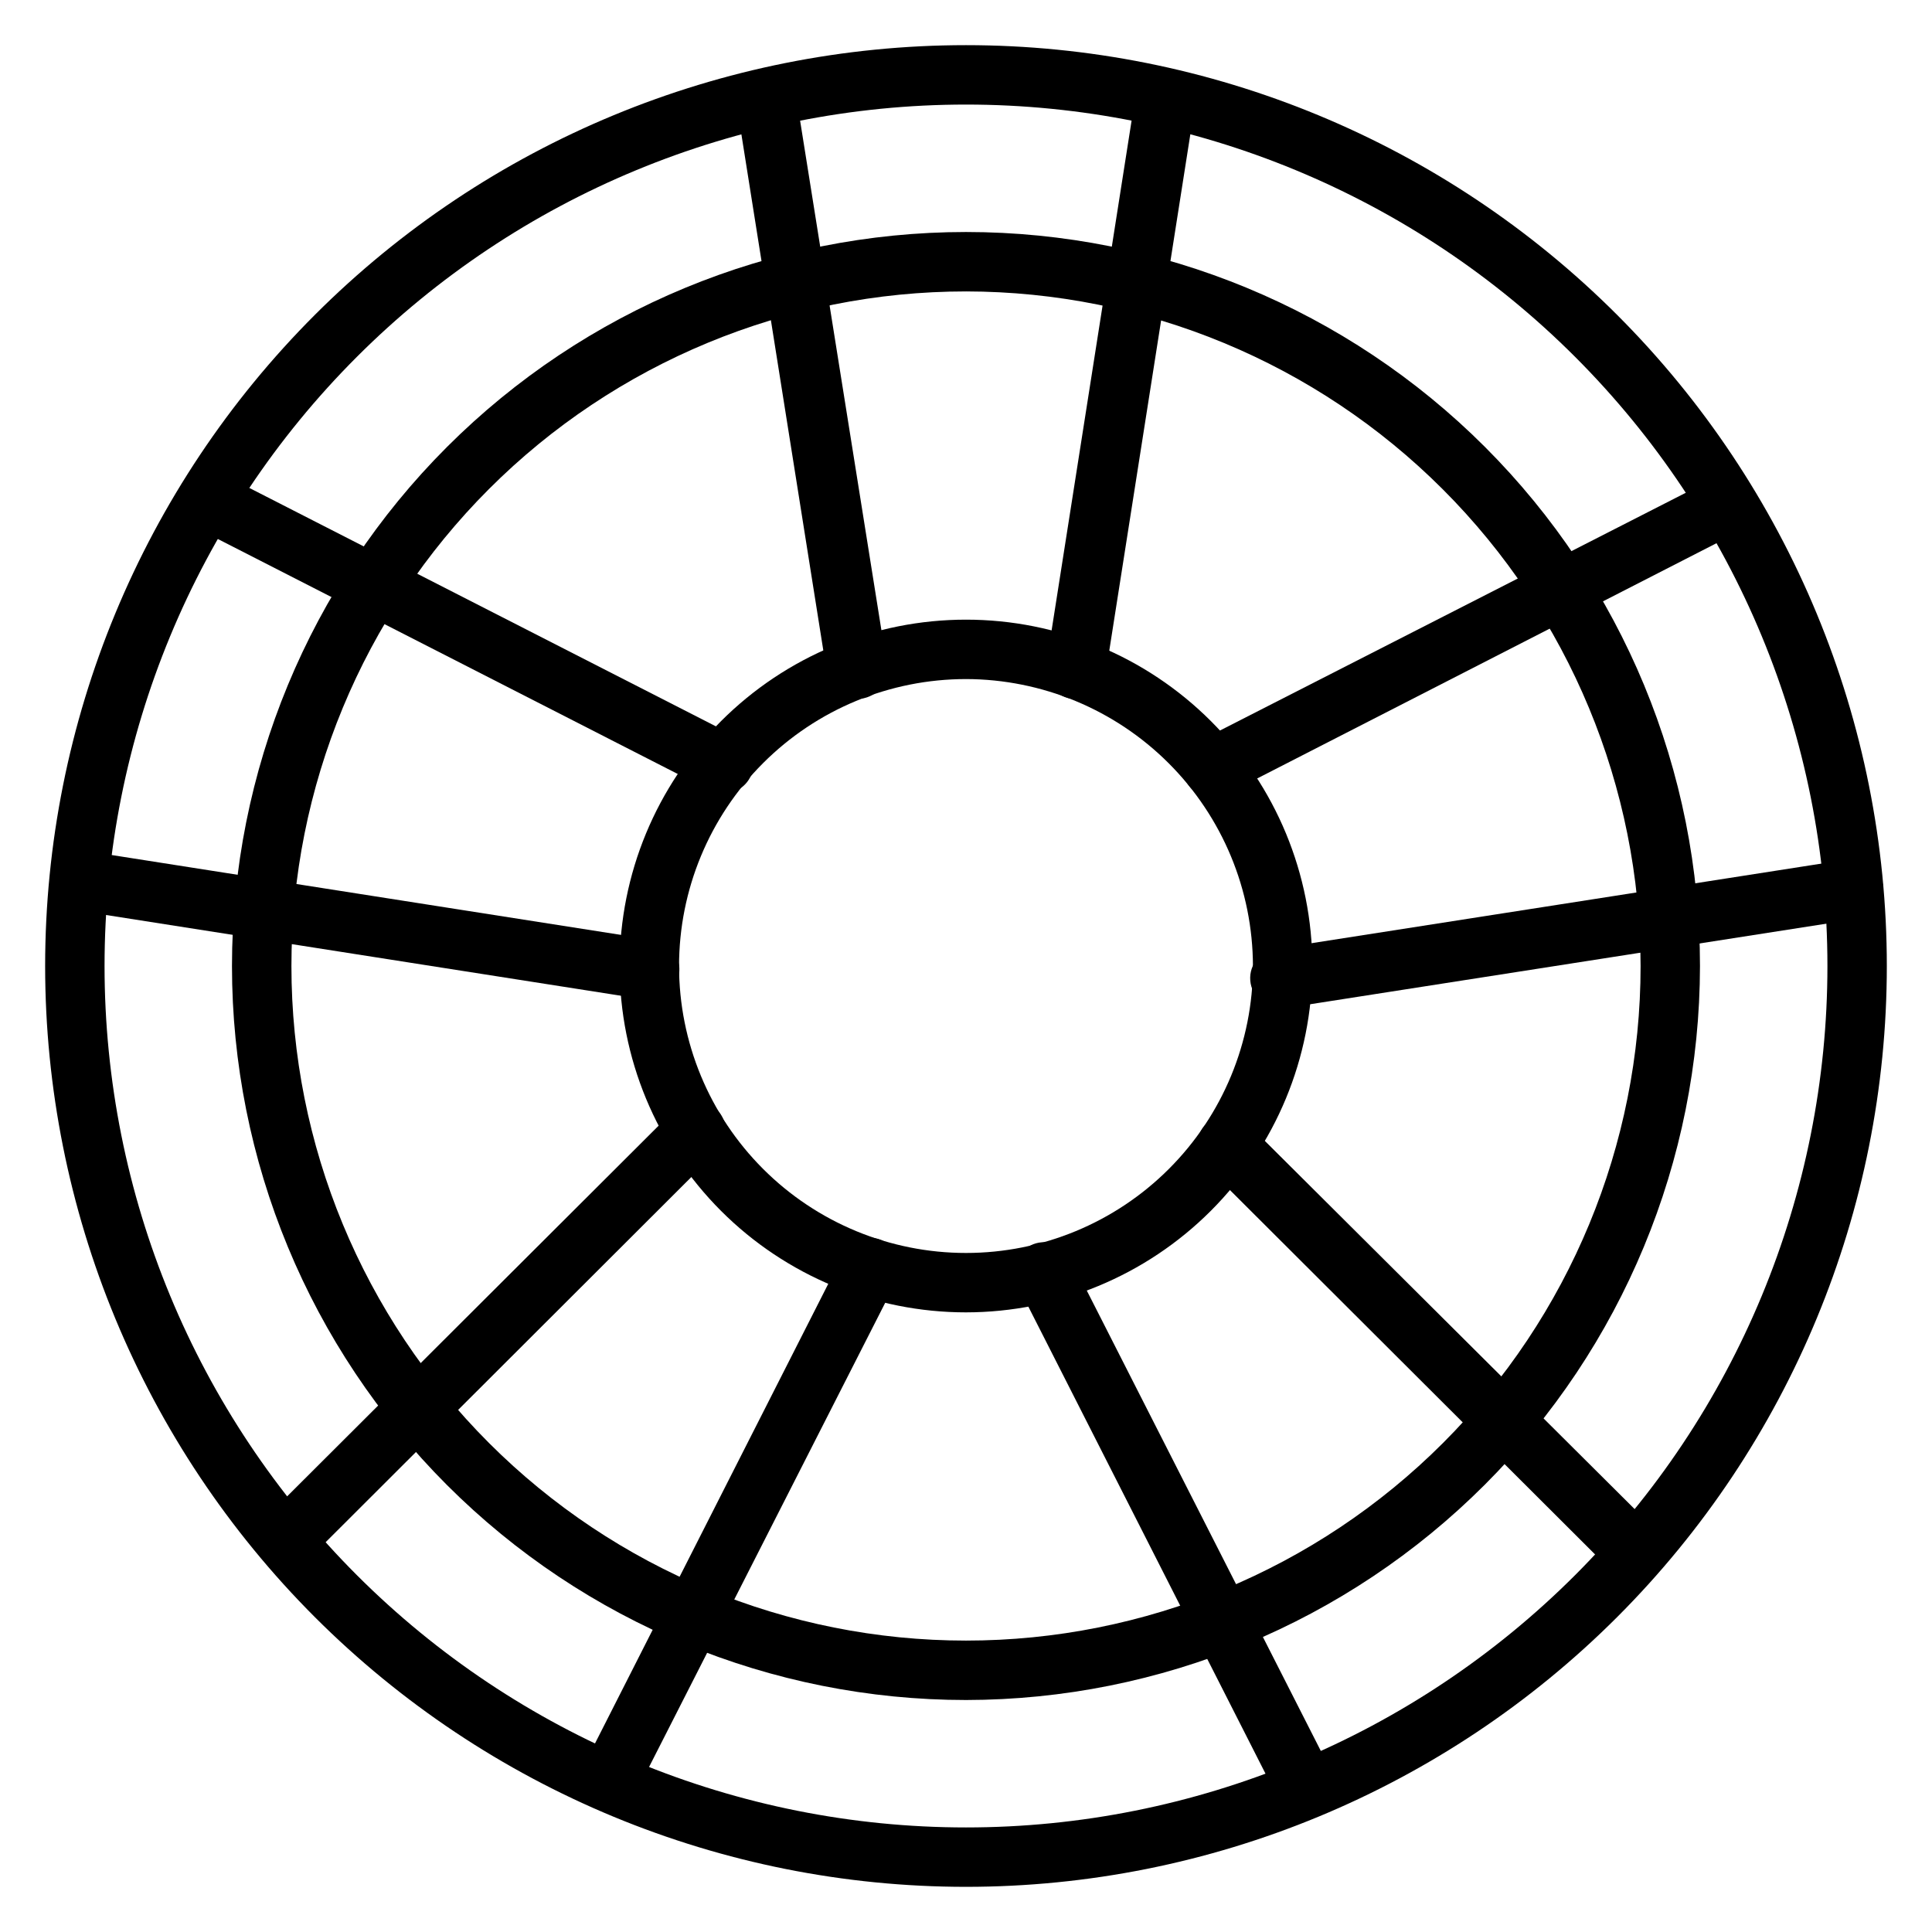
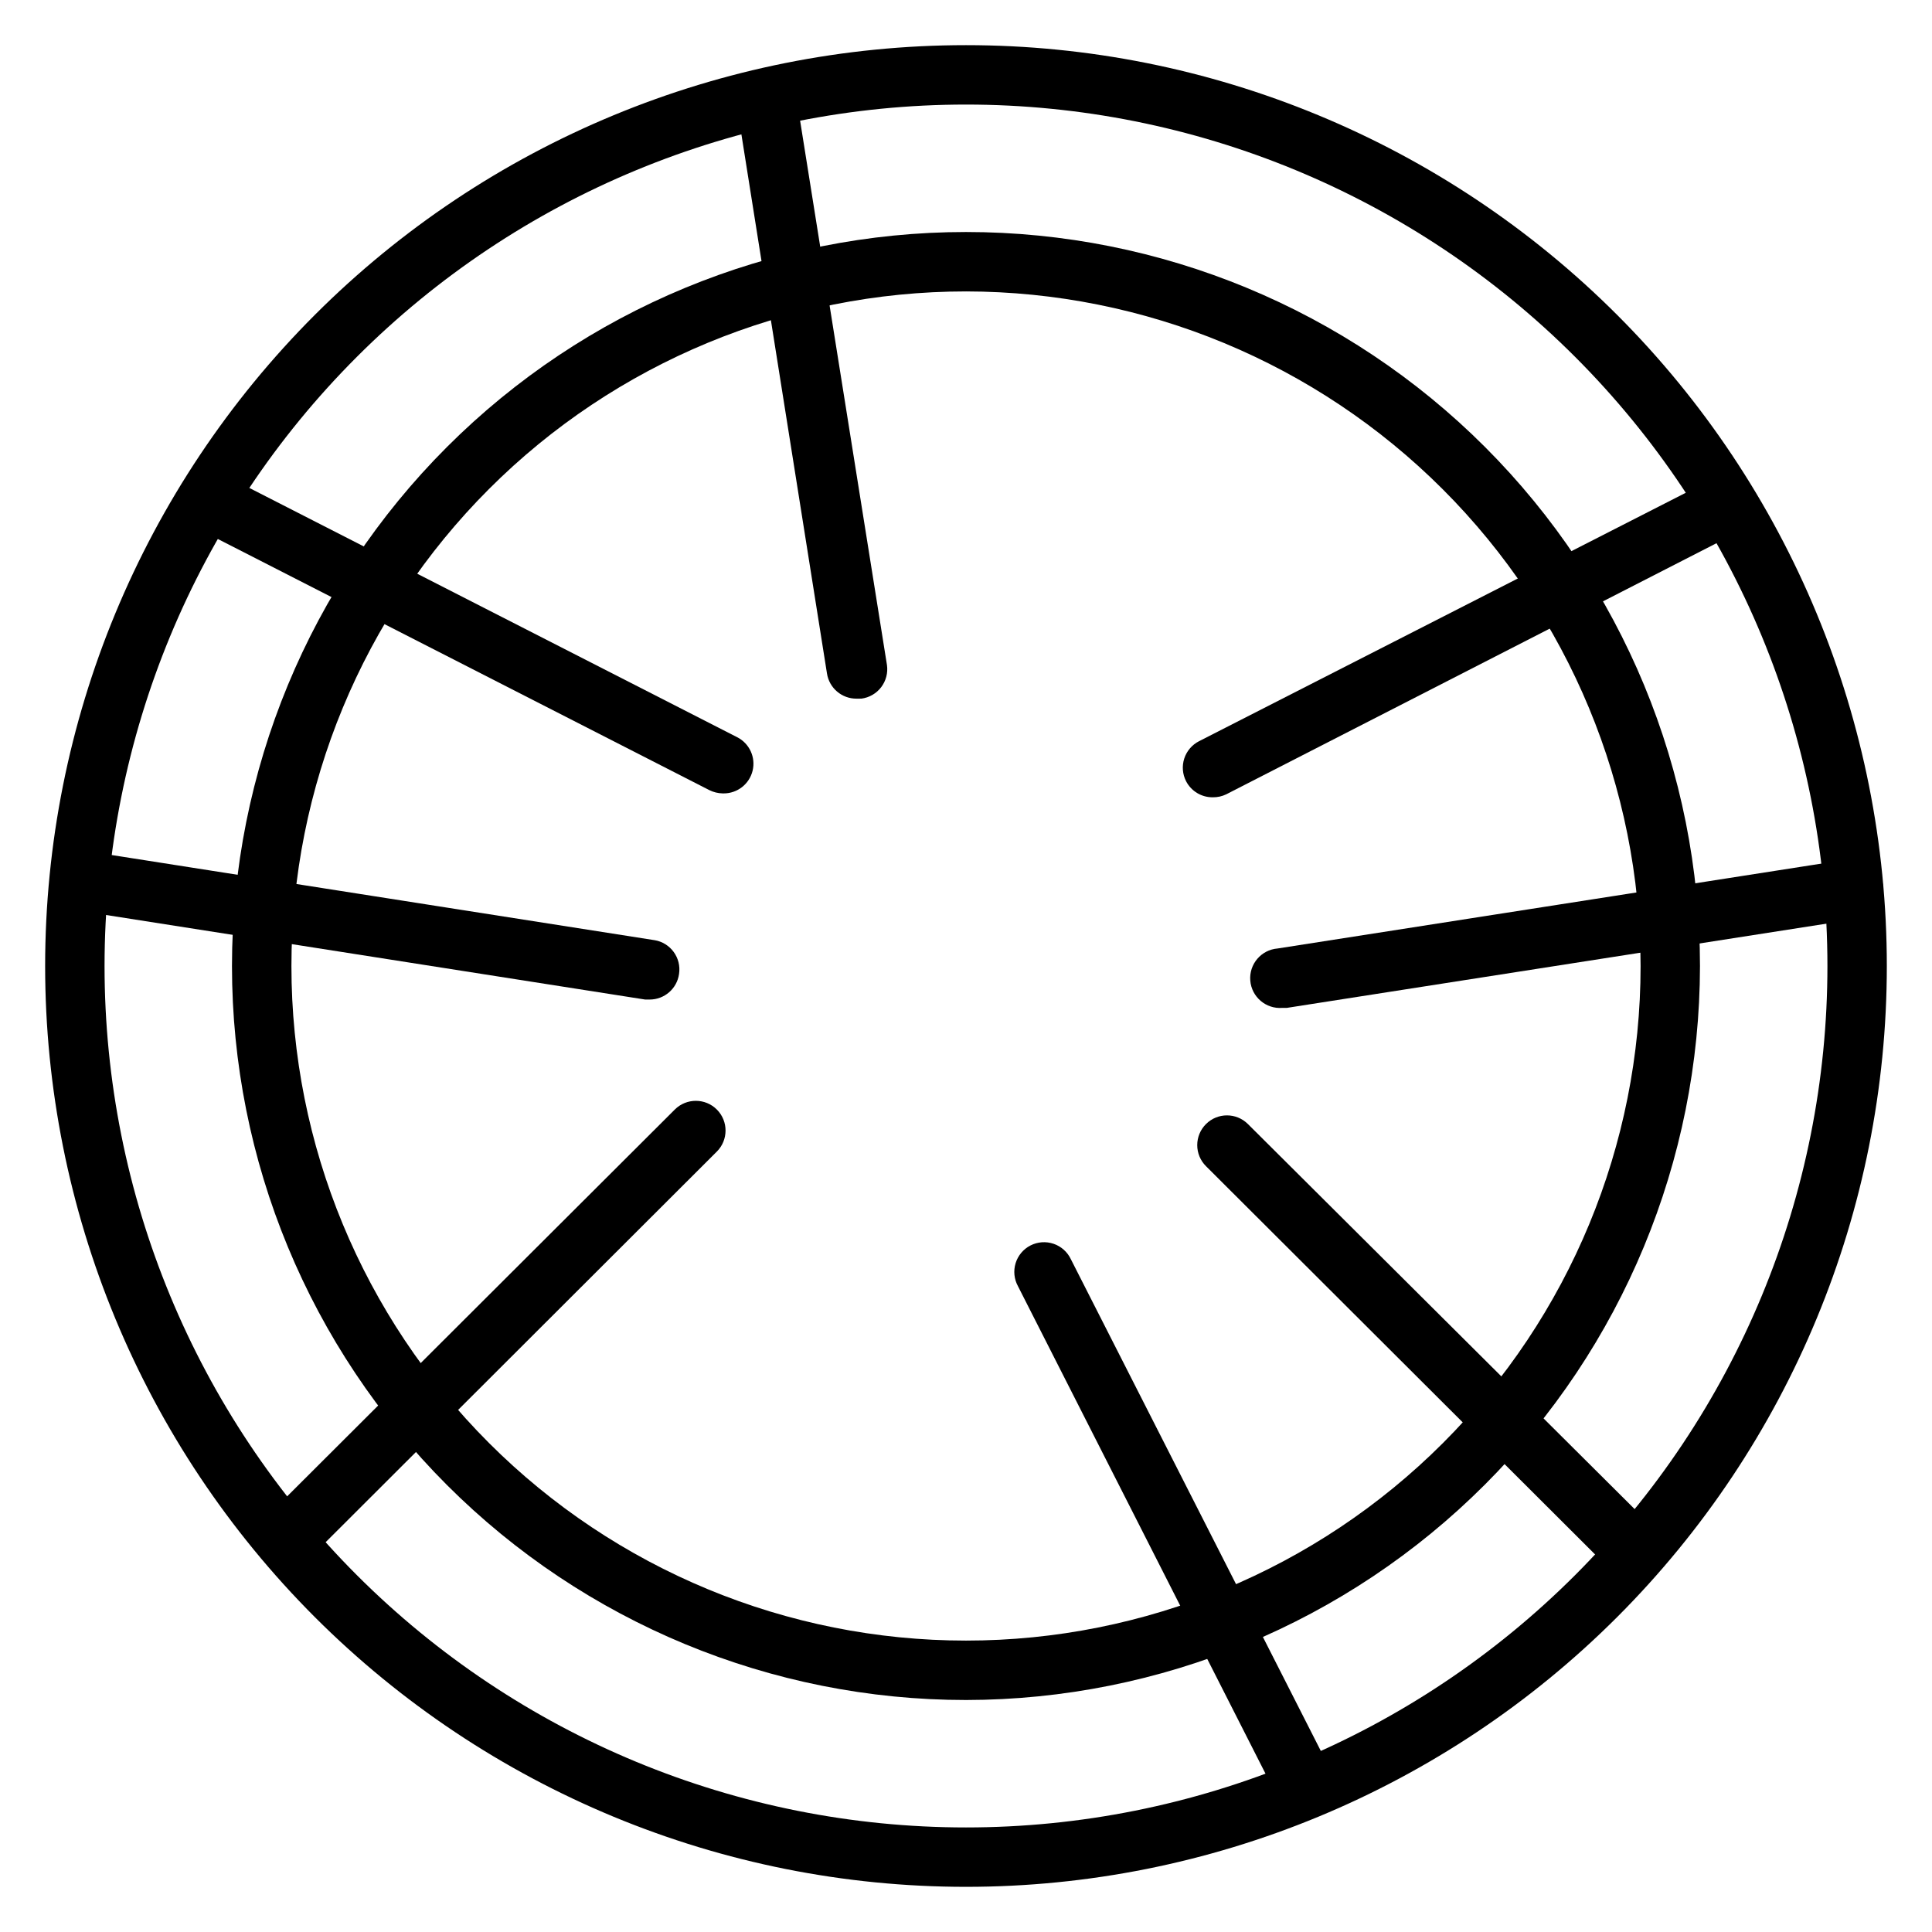
<svg xmlns="http://www.w3.org/2000/svg" fill="#000000" width="800px" height="800px" version="1.1" viewBox="144 144 512 512">
  <g>
    <path d="m400 644.03c-64.723 0-126.79-25.711-172.56-71.477-45.766-45.766-71.477-107.84-71.477-172.55 0-64.723 25.711-126.79 71.477-172.56s107.84-71.477 172.56-71.477c64.719 0 126.79 25.711 172.55 71.477 45.766 45.766 71.477 107.84 71.477 172.56 0 64.719-25.711 126.79-71.477 172.55-45.766 45.766-107.84 71.477-172.55 71.477zm0-472.32c-60.547 0-118.61 24.051-161.43 66.863s-66.863 100.88-66.863 161.43c0 60.543 24.051 118.61 66.863 161.42s100.88 66.867 161.43 66.867c60.543 0 118.61-24.055 161.42-66.867s66.867-100.88 66.867-161.42c0-60.547-24.055-118.61-66.867-161.43s-100.88-66.863-161.42-66.863z" />
    <path d="m400 594.52c-51.59 0-101.07-20.492-137.55-56.973s-56.973-85.957-56.973-137.54c0-51.59 20.492-101.07 56.973-137.55s85.957-56.973 137.55-56.973c51.586 0 101.06 20.492 137.54 56.973s56.973 85.957 56.973 137.55c-0.062 51.57-20.574 101.01-57.043 137.47-36.465 36.469-85.902 56.98-137.47 57.043zm0-373.29c-47.414 0-92.887 18.832-126.41 52.359-33.527 33.527-52.359 79-52.359 126.41s18.832 92.883 52.359 126.41c33.527 33.527 79 52.363 126.41 52.363s92.883-18.836 126.41-52.363 52.363-78.996 52.363-126.41c-0.062-47.395-18.918-92.832-52.434-126.34-33.512-33.516-78.945-52.367-126.34-52.43z" />
-     <path d="m400 491.79c-24.344 0-47.691-9.668-64.906-26.883-17.211-17.215-26.883-40.559-26.883-64.902s9.672-47.691 26.883-64.906c17.215-17.211 40.562-26.883 64.906-26.883s47.688 9.672 64.902 26.883c17.215 17.215 26.883 40.562 26.883 64.906-0.02 24.336-9.695 47.672-26.906 64.879-17.207 17.211-40.543 26.887-64.879 26.906zm0-167.83c-20.168 0-39.512 8.012-53.773 22.273-14.262 14.262-22.273 33.605-22.273 53.773s8.012 39.508 22.273 53.77c14.262 14.262 33.605 22.273 53.773 22.273s39.508-8.012 53.77-22.273 22.273-33.602 22.273-53.77c-0.043-20.156-8.066-39.477-22.32-53.727-14.25-14.254-33.57-22.277-53.723-22.32z" />
    <path d="m371.03 329.15c-3.926 0.047-7.285-2.809-7.875-6.688l-23.93-150.75c-0.676-4.348 2.305-8.418 6.652-9.094 4.348-0.672 8.418 2.305 9.09 6.652l24.09 150.98c0.293 2.078-0.262 4.188-1.531 5.859-1.273 1.672-3.156 2.762-5.238 3.035z" />
-     <path d="m429.05 329.15h-1.262c-4.273-0.684-7.191-4.691-6.531-8.973l23.617-150.51h-0.004c0.699-4.348 4.785-7.309 9.133-6.613 4.348 0.695 7.309 4.785 6.613 9.133l-23.617 150.43c-0.66 3.848-4.047 6.629-7.949 6.531z" />
    <path d="m316.16 408.89h-1.18l-150.59-23.617h0.004c-4.348-0.672-7.328-4.742-6.652-9.09 0.672-4.348 4.742-7.328 9.09-6.652l150.59 23.617v-0.004c4.273 0.688 7.195 4.695 6.531 8.977-0.547 3.883-3.871 6.769-7.793 6.769z" />
    <path d="m335.53 354.26c-1.23-0.023-2.441-0.32-3.543-0.867l-136.19-69.586c-3.859-1.965-5.406-6.68-3.461-10.551 0.941-1.938 2.637-3.406 4.688-4.059 2.055-0.656 4.285-0.438 6.176 0.598l136.19 69.59-0.004-0.004c3.242 1.66 4.922 5.328 4.062 8.867-0.863 3.539-4.039 6.027-7.684 6.012z" />
    <path d="m219.96 559.72c-2.094 0.012-4.102-0.809-5.59-2.285s-2.328-3.488-2.328-5.586c0-2.102 0.84-4.113 2.328-5.59l108.48-108.24c3.09-3.062 8.074-3.047 11.141 0.039 3.066 3.09 3.047 8.074-0.039 11.141l-108.4 108.24c-1.484 1.477-3.496 2.297-5.59 2.285z" />
-     <path d="m305.54 623.72c-1.238 0.02-2.457-0.277-3.543-0.867-3.785-1.902-5.387-6.461-3.621-10.312l69.039-136.03c0.91-1.922 2.562-3.394 4.578-4.078 2.016-0.688 4.219-0.527 6.117 0.441 1.895 0.969 3.316 2.664 3.941 4.699s0.398 4.234-0.625 6.102l-69.039 135.71c-1.309 2.598-3.941 4.262-6.848 4.332z" />
    <path d="m490.21 625.77c-2.992 0.02-5.738-1.66-7.082-4.332l-69.355-136.58c-1.023-1.867-1.25-4.066-0.625-6.102 0.625-2.035 2.047-3.727 3.941-4.695 1.895-0.969 4.102-1.129 6.117-0.445 2.016 0.684 3.668 2.156 4.578 4.078l69.43 136.58h0.004c0.957 1.867 1.133 4.043 0.48 6.035-0.648 1.996-2.07 3.648-3.945 4.594-1.102 0.547-2.312 0.844-3.543 0.867z" />
    <path d="m577.28 563.27c-2.066-0.012-4.047-0.828-5.512-2.285l-108.16-107.93c-1.492-1.477-2.328-3.488-2.328-5.586 0-2.102 0.836-4.113 2.328-5.59 3.07-3.055 8.027-3.055 11.098 0l108.16 107.69c1.488 1.48 2.328 3.492 2.328 5.59s-0.84 4.109-2.328 5.59c-1.449 1.559-3.465 2.469-5.59 2.519z" />
    <path d="m465.41 355.29c-2.973 0.035-5.715-1.609-7.082-4.25-0.961-1.867-1.133-4.039-0.484-6.035 0.652-1.996 2.07-3.648 3.945-4.594l136.03-69.43h0.004c3.867-1.945 8.582-0.398 10.547 3.465 0.918 1.887 1.043 4.062 0.348 6.043s-2.152 3.602-4.047 4.504l-135.71 69.512c-1.102 0.531-2.316 0.801-3.543 0.785z" />
    <path d="m483.84 411.1c-4.348 0.348-8.156-2.894-8.504-7.242-0.348-4.348 2.894-8.152 7.242-8.5l151.3-23.617c4.348-0.676 8.418 2.305 9.094 6.652 0.672 4.348-2.305 8.418-6.652 9.09l-151.3 23.617z" />
  </g>
</svg>